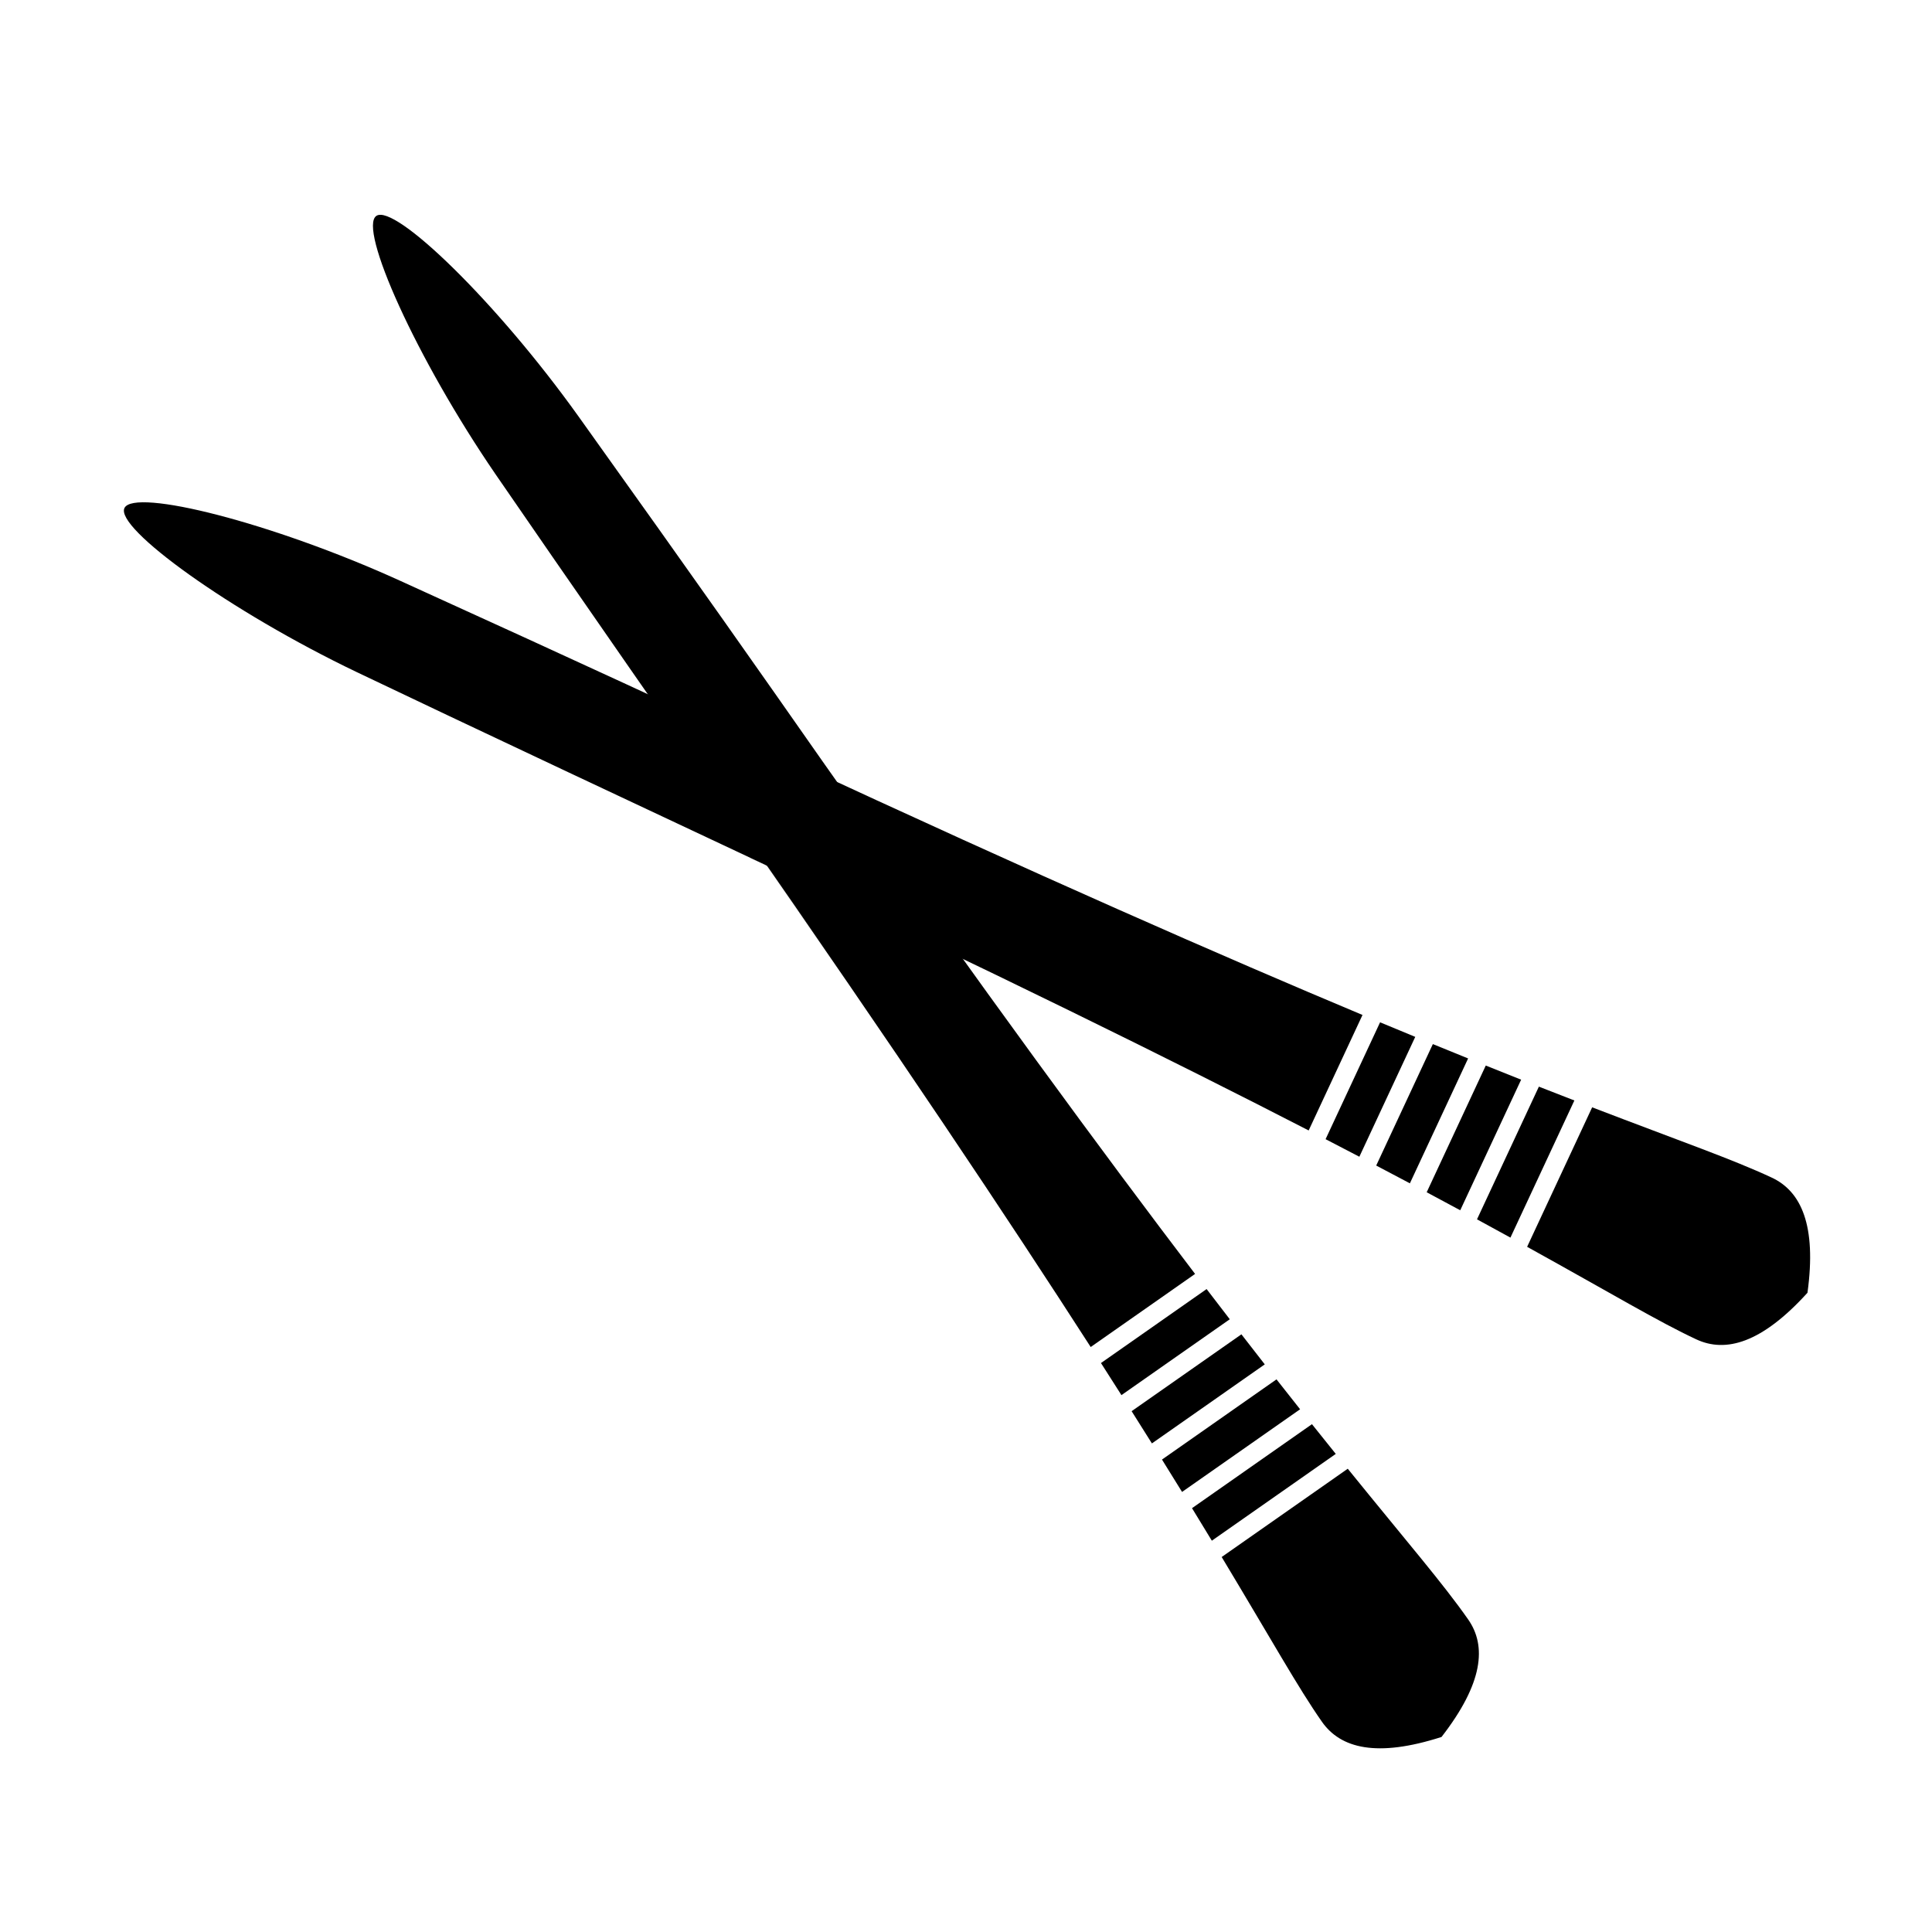
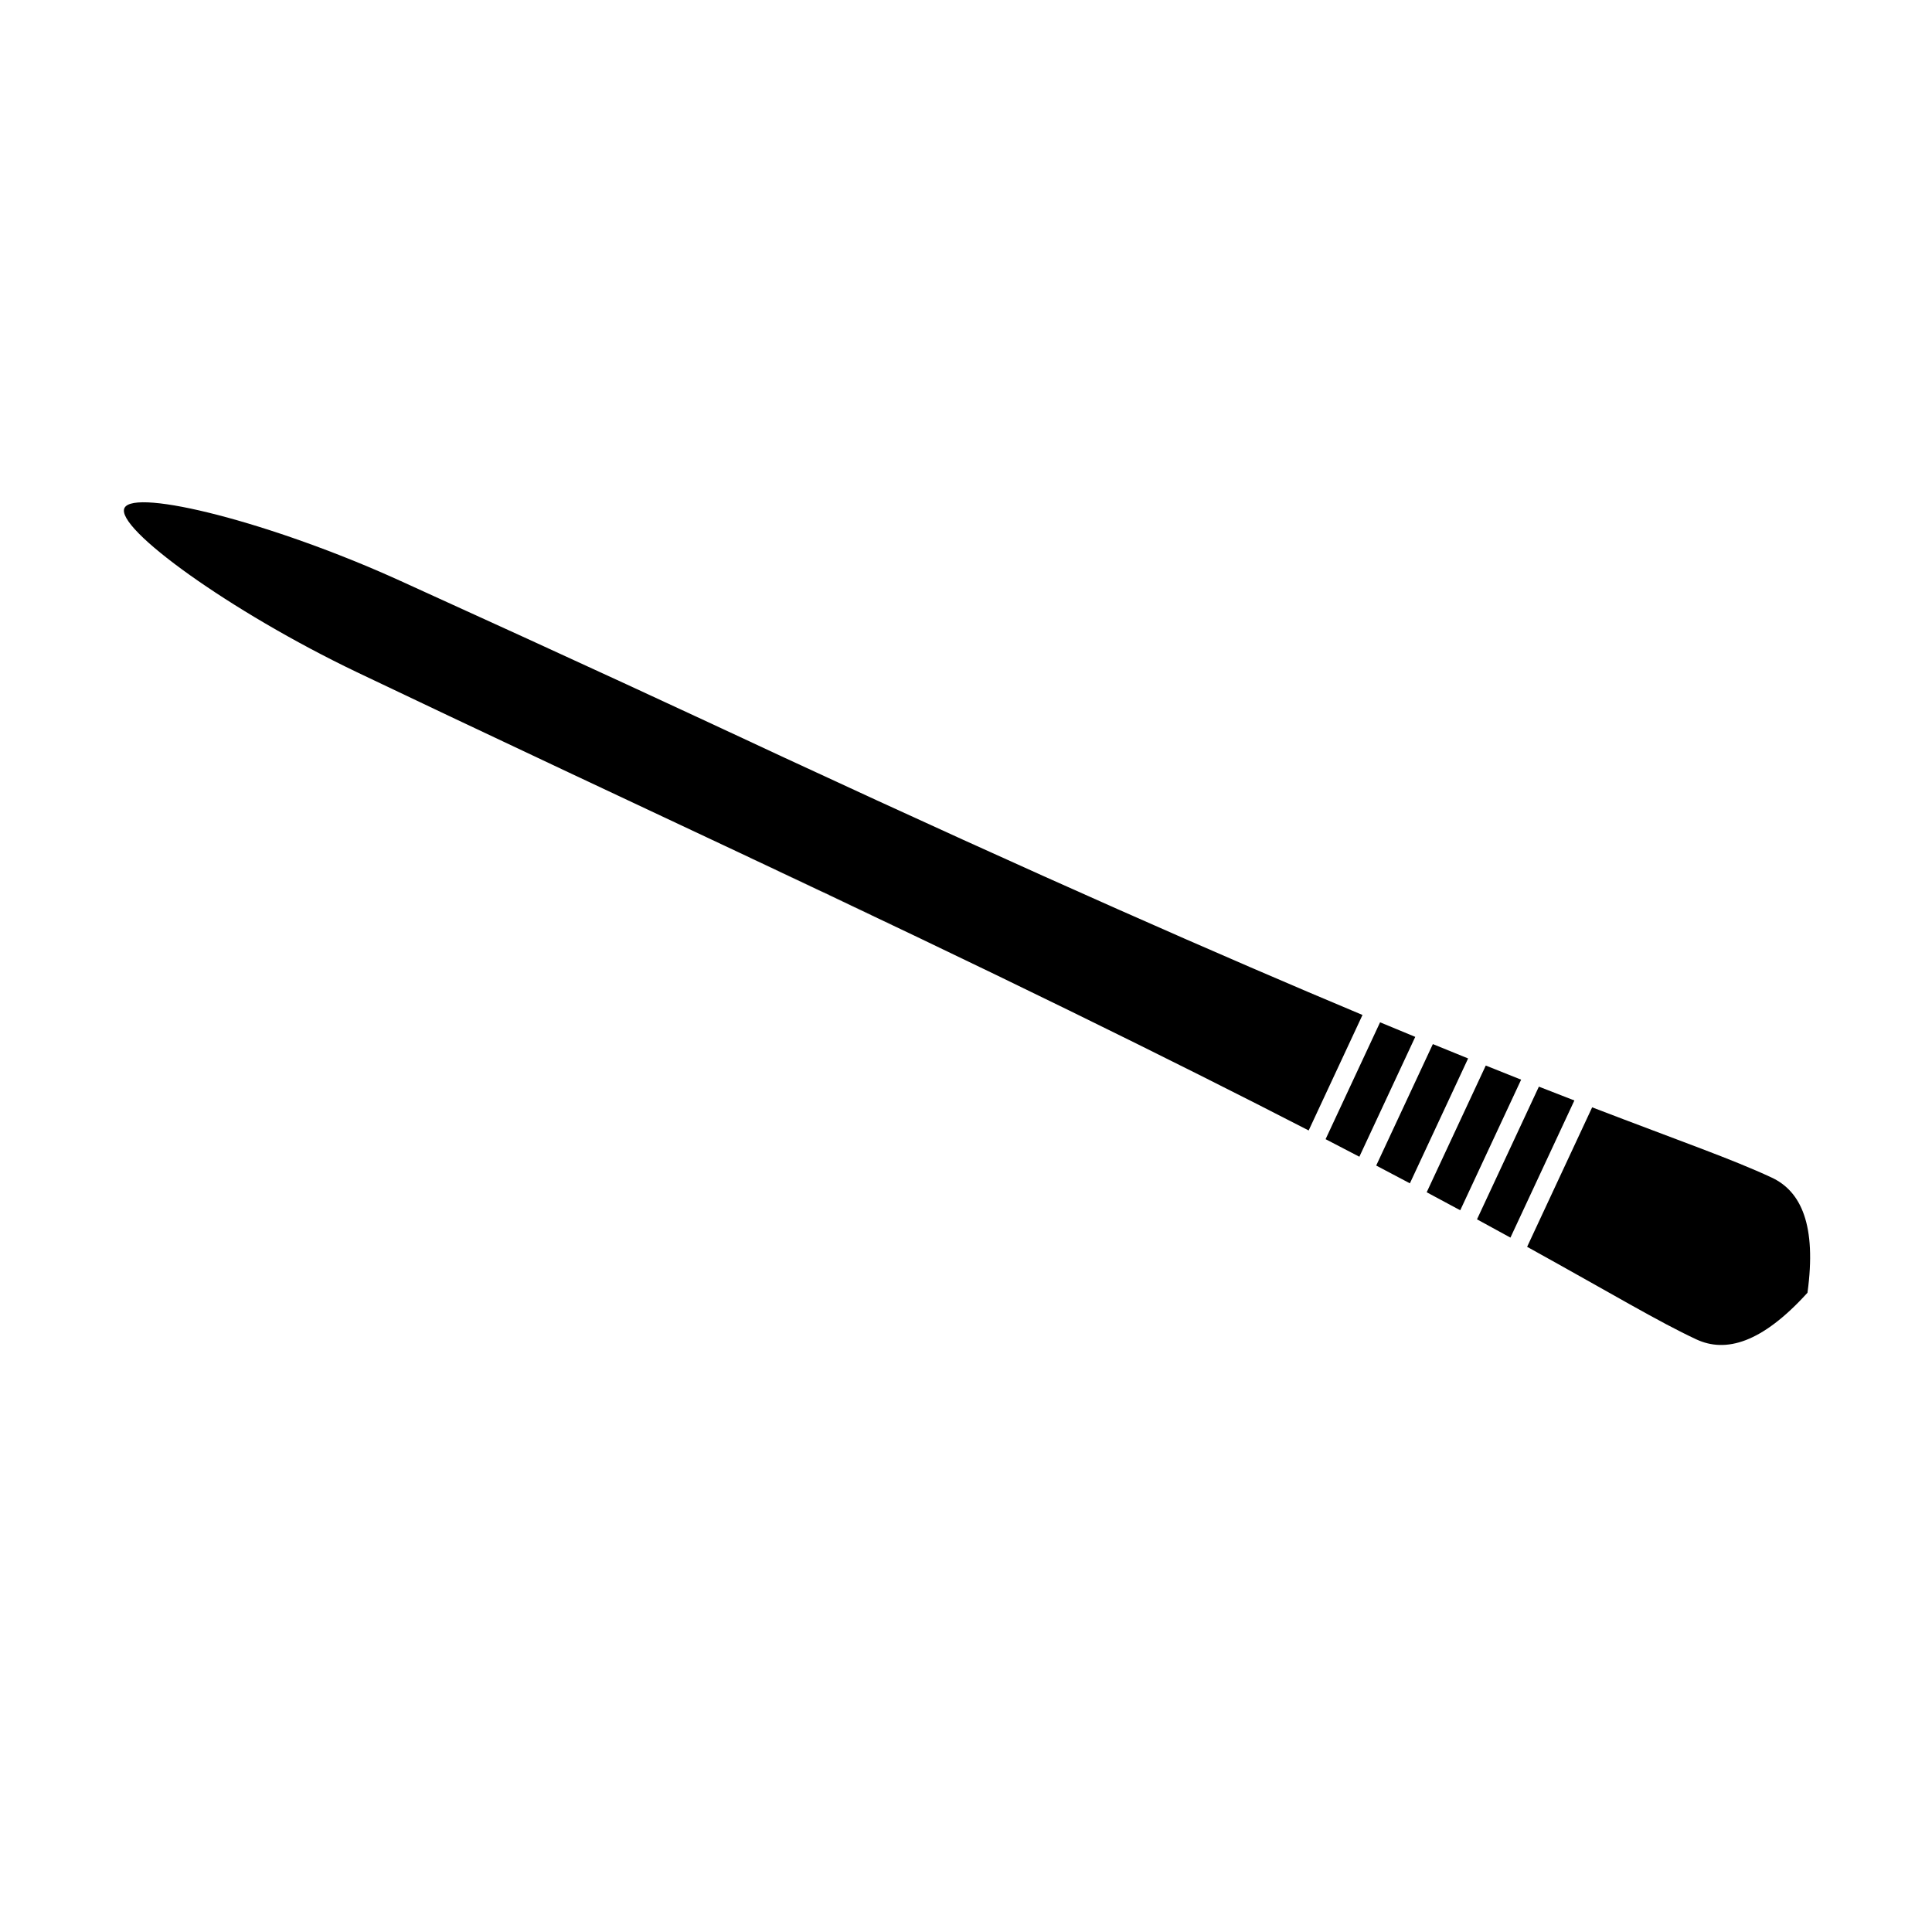
<svg xmlns="http://www.w3.org/2000/svg" fill="#000000" width="800px" height="800px" version="1.1" viewBox="144 144 512 512">
  <g fill-rule="evenodd">
-     <path d="m465.15 552.3c-1.656-2.731-3.402-5.602-5.254-8.621l31.785-22.258c2.211 2.773 4.312 5.394 6.312 7.879zm2.609 4.324c13.473 22.383 20.266 34.66 26.57 43.664 4.926 7.035 14.504 9.547 31.688 4.027 11.066-14.262 11.984-24.121 7.055-31.156-6.668-9.527-15.848-20.105-31.902-39.93zm-10.504-17.246c-1.691-2.742-3.461-5.598-5.316-8.578l30.348-21.254c2.172 2.766 4.254 5.402 6.254 7.926zm-7.988-12.859c-1.719-2.746-3.508-5.59-5.375-8.539l29.094-20.371c2.137 2.762 4.199 5.414 6.191 7.965zm-8.074-12.797c-1.746-2.746-3.551-5.578-5.426-8.504l27.996-19.602c2.109 2.758 4.156 5.426 6.141 8zm-8.148-12.746c-21.535-33.461-51.375-78.234-93.848-139.09 85.844 123-32.43-46.316-63.883-92.219-21.07-30.754-36.477-65.23-31.559-68.469 4.914-3.234 31.848 22.797 53.547 53.145 32.52 45.484 47.965 67.539 64.762 91.531 42.832 60.957 74.656 104.21 98.645 135.73z" />
    <path d="m544.28 471.98c-2.797-1.539-5.746-3.152-8.859-4.844l16.398-35.164c3.297 1.293 6.43 2.512 9.406 3.664zm4.422 2.438c22.859 12.648 34.879 19.883 44.84 24.527 7.785 3.633 17.336 1.016 29.457-12.355 2.453-17.883-1.684-26.879-9.469-30.512-10.535-4.914-23.777-9.484-47.594-18.625zm-17.723-9.684c-2.832-1.531-5.793-3.121-8.891-4.773l15.656-33.578c3.262 1.309 6.383 2.555 9.375 3.738zm-13.344-7.141c-2.863-1.52-5.836-3.086-8.926-4.711l15.012-32.188c3.231 1.324 6.344 2.59 9.344 3.805zm-13.391-7.047c-2.887-1.508-5.867-3.059-8.949-4.652l14.441-30.973c3.207 1.336 6.312 2.621 9.32 3.859zm-13.434-6.965c-35.375-18.211-83.605-42.066-150.82-73.535 135.84 63.602-51.246-23.895-101.43-47.922-33.625-16.098-64.203-38.25-61.566-43.512 2.637-5.262 38.98 3.816 72.945 19.25 50.902 23.129 75.309 34.508 101.85 46.887 67.574 31.371 116.76 52.922 153.29 68.227z" />
  </g>
</svg>